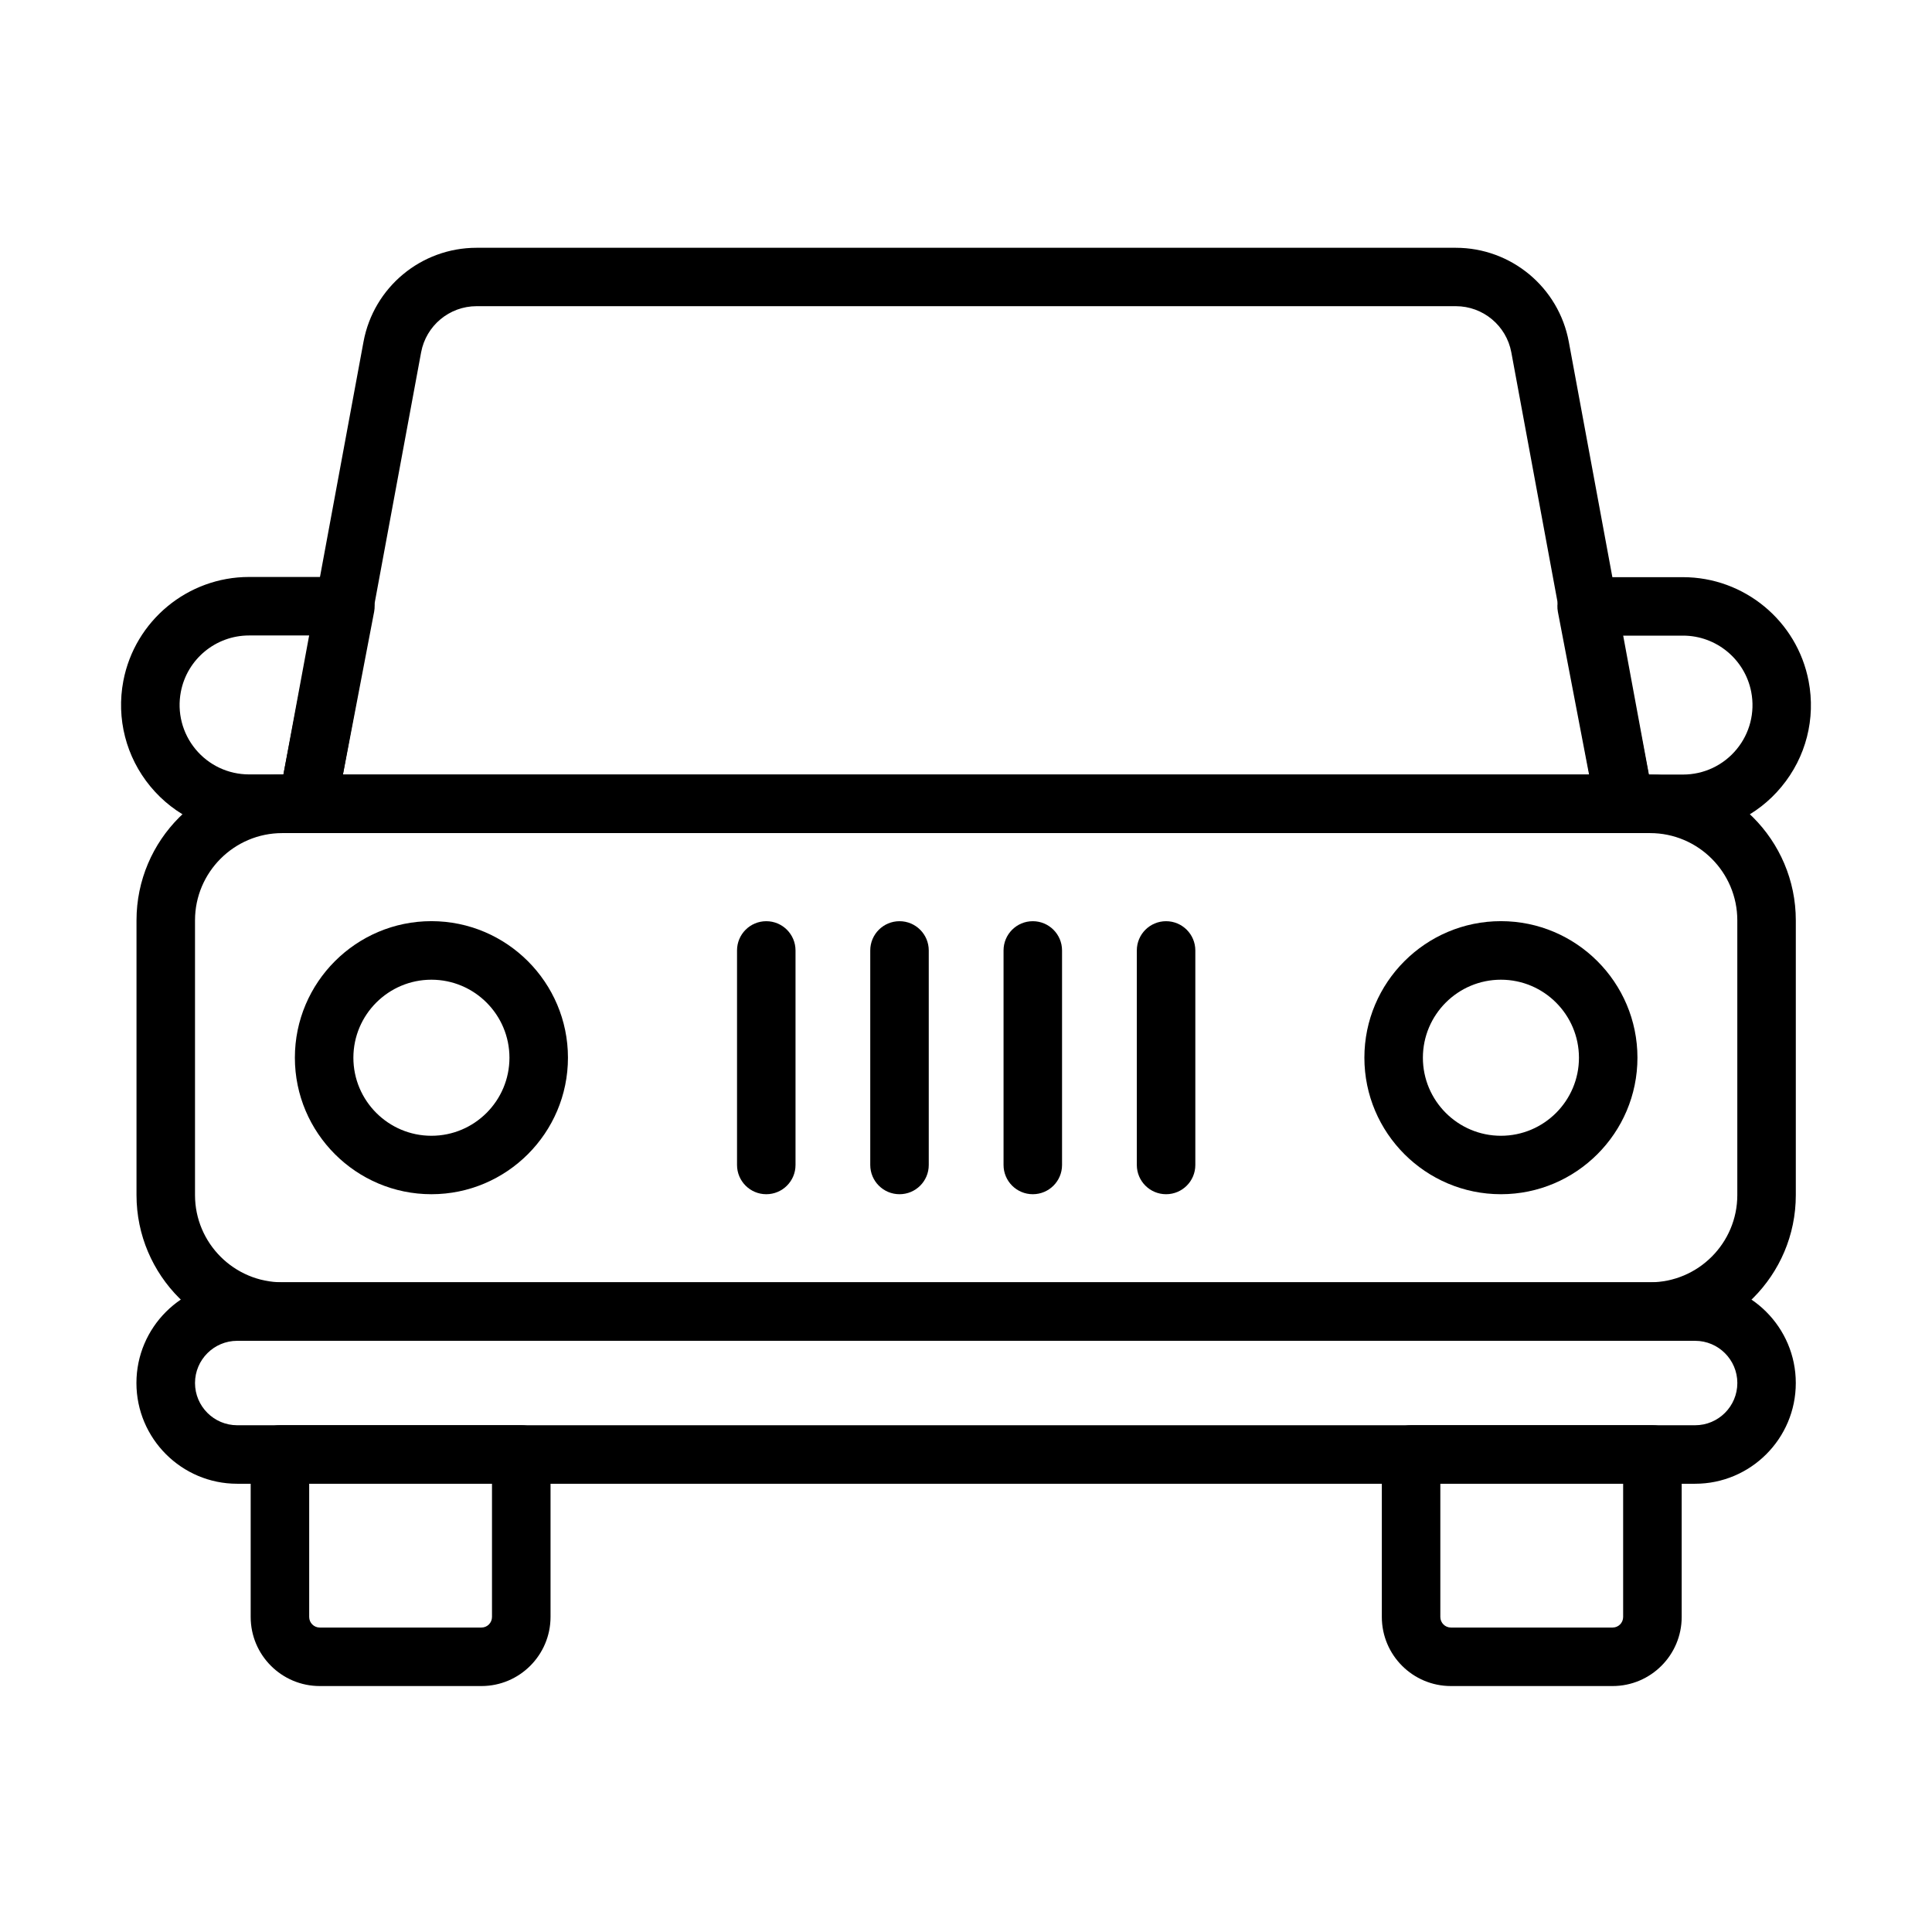
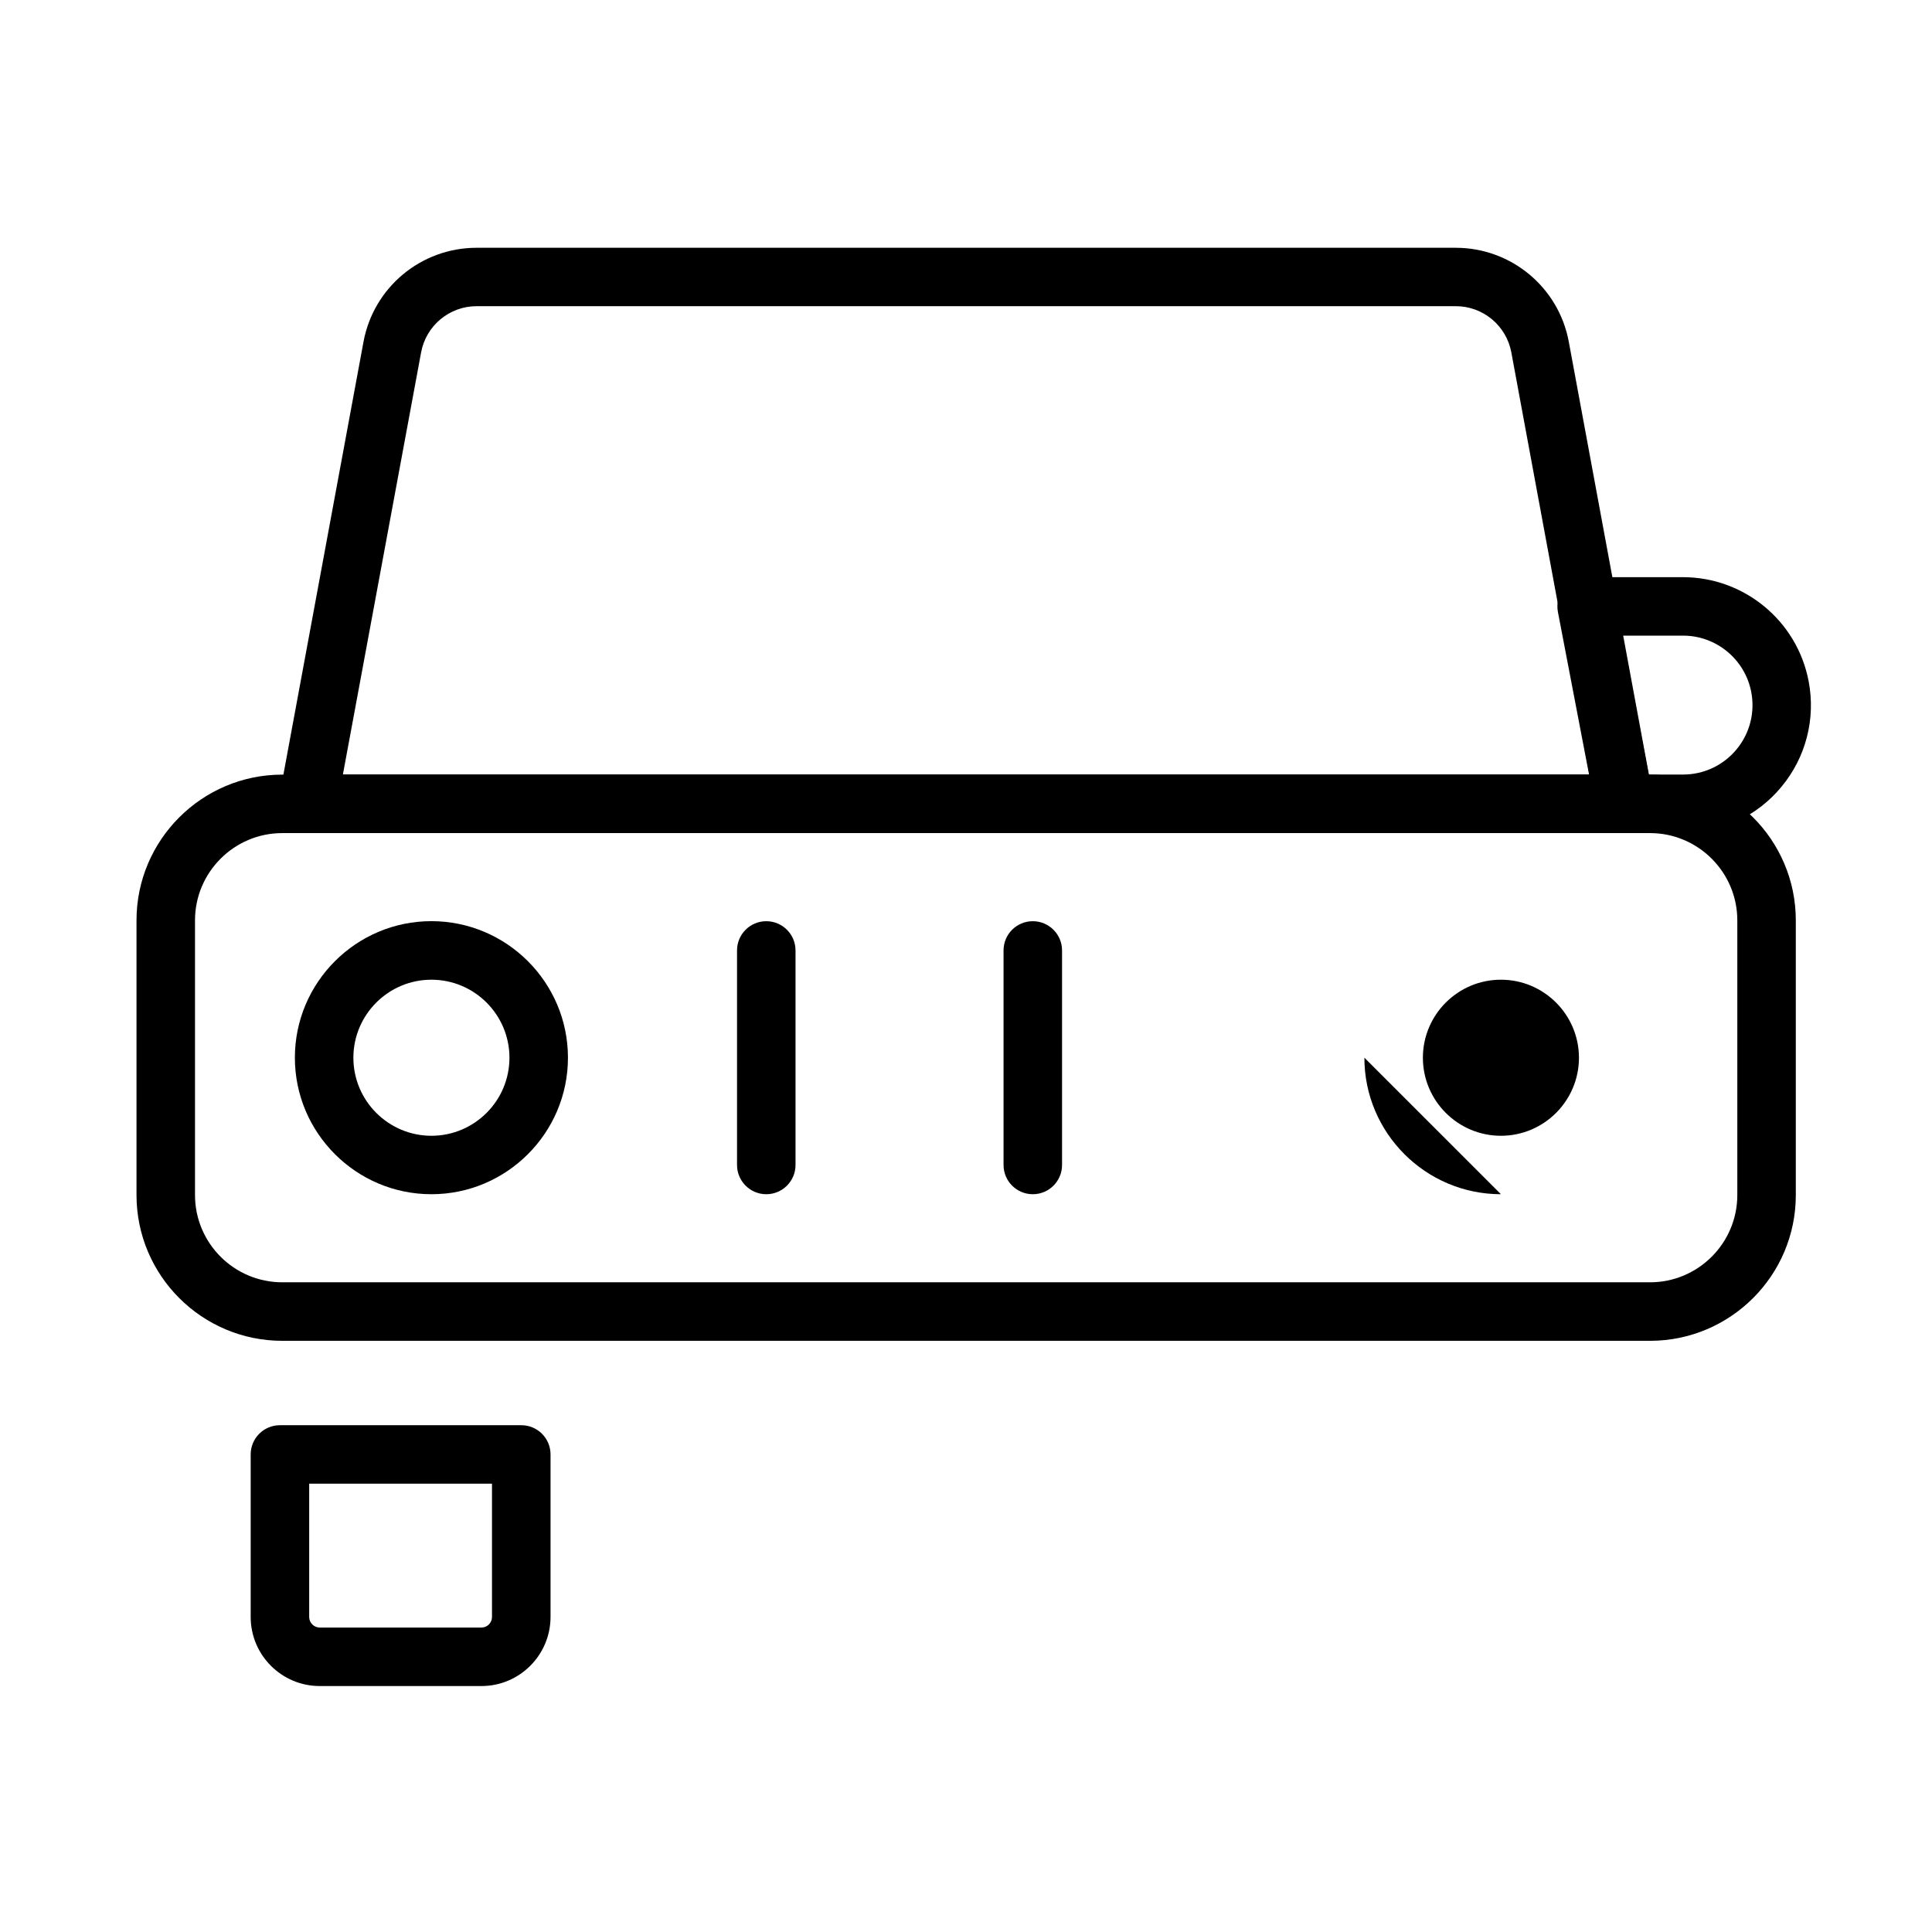
<svg xmlns="http://www.w3.org/2000/svg" fill="#000000" width="800px" height="800px" version="1.1" viewBox="144 144 512 512">
  <g>
    <path d="m581.28 499.33h-362.48c-21.305 0-38.625-17.332-38.625-38.625v-72.797c0-21.305 17.332-38.625 38.625-38.625h362.48c21.309 0 38.629 17.332 38.629 38.625v72.797c0.012 21.293-17.32 38.625-38.629 38.625zm-362.48-134.55c-12.746 0-23.121 10.379-23.121 23.125v72.797c0 12.758 10.375 23.121 23.121 23.121h362.48c12.75 0 23.125-10.375 23.125-23.121v-72.797c0-12.746-10.375-23.125-23.125-23.125z" />
    <path d="m258.33 460.48c-19.945 0-36.184-16.234-36.184-36.18s16.227-36.184 36.184-36.184c19.945 0 36.184 16.238 36.184 36.184s-16.238 36.18-36.184 36.18zm0-56.848c-11.398 0-20.68 9.27-20.68 20.68 0 11.398 9.281 20.68 20.68 20.68s20.68-9.27 20.68-20.68-9.281-20.68-20.68-20.68z" />
-     <path d="m541.76 460.48c-19.945 0-36.184-16.234-36.184-36.18s16.227-36.184 36.184-36.184 36.18 16.238 36.18 36.184-16.234 36.18-36.18 36.18zm0-56.848c-11.398 0-20.68 9.27-20.68 20.68 0 11.398 9.281 20.68 20.68 20.68 11.398 0 20.68-9.27 20.68-20.68-0.012-11.41-9.281-20.68-20.68-20.68z" />
+     <path d="m541.76 460.48c-19.945 0-36.184-16.234-36.184-36.18zm0-56.848c-11.398 0-20.68 9.27-20.68 20.68 0 11.398 9.281 20.68 20.68 20.68 11.398 0 20.68-9.27 20.68-20.68-0.012-11.41-9.281-20.68-20.68-20.68z" />
    <path d="m347.07 460.48c-4.285 0-7.75-3.477-7.75-7.75v-56.848c0-4.285 3.465-7.754 7.75-7.754 4.285 0 7.75 3.481 7.75 7.754v56.848c0 4.285-3.477 7.75-7.75 7.75z" />
    <path d="m417.7 460.48c-4.285 0-7.75-3.477-7.75-7.75v-56.848c0-4.285 3.465-7.754 7.75-7.754s7.754 3.481 7.754 7.754v56.848c0 4.285-3.469 7.75-7.754 7.75z" />
-     <path d="m453.02 460.48c-4.285 0-7.75-3.477-7.75-7.75v-56.848c0-4.285 3.465-7.754 7.75-7.754s7.754 3.481 7.754 7.754v56.848c0 4.285-3.469 7.75-7.754 7.75z" />
-     <path d="m382.38 460.48c-4.285 0-7.754-3.477-7.754-7.75v-56.848c0-4.285 3.469-7.754 7.754-7.754 4.285 0 7.75 3.481 7.75 7.754v56.848c0 4.285-3.465 7.75-7.75 7.75z" />
-     <path d="m593.22 537.21h-386.37c-14.719 0-26.695-11.977-26.695-26.699 0-14.719 11.977-26.684 26.695-26.684h386.37c14.719 0 26.684 11.977 26.684 26.684 0.012 14.723-11.965 26.699-26.684 26.699zm-386.36-37.879c-6.16 0-11.18 5.019-11.18 11.18 0 6.176 5.019 11.195 11.18 11.195h386.37c6.164 0 11.184-5.019 11.184-11.195 0-6.16-5.019-11.18-11.184-11.18z" />
    <path d="m271.59 590.82h-42.848c-10.102 0-18.309-8.207-18.309-18.309v-43.066c0-4.285 3.465-7.75 7.75-7.75h63.965c4.285 0 7.75 3.465 7.75 7.75v43.066c-0.012 10.102-8.219 18.309-18.309 18.309zm-45.652-53.625v35.316c0 1.543 1.25 2.805 2.805 2.805h42.848c1.543 0 2.793-1.25 2.793-2.805v-35.316z" />
-     <path d="m571.36 590.82h-42.852c-10.102 0-18.309-8.207-18.309-18.309v-43.066c0-4.285 3.465-7.75 7.75-7.75h63.965c4.285 0 7.75 3.465 7.75 7.75v43.066c0 10.102-8.207 18.309-18.305 18.309zm-45.656-53.625v35.316c0 1.543 1.25 2.805 2.805 2.805h42.852c1.539 0 2.789-1.25 2.789-2.805v-35.316z" />
    <path d="m574.53 364.77h-348.98c-2.309 0-4.488-1.023-5.957-2.793s-2.082-4.102-1.66-6.367l22.398-121.03c2.672-14.445 15.273-24.914 29.961-24.914h259.5c14.684 0 27.285 10.48 29.957 24.914l22.402 121.03c0.418 2.266-0.195 4.598-1.664 6.367-1.469 1.758-3.644 2.793-5.957 2.793zm-339.66-15.516h330.35l-20.703-111.87c-1.312-7.09-7.5-12.242-14.707-12.242h-259.5c-7.211 0-13.398 5.152-14.711 12.242z" />
-     <path d="m225.52 364.73h-15.516c-10.148 0-19.68-4.481-26.145-12.305-6.461-7.82-9.074-18.016-7.172-27.984 3.055-15.957 17.066-27.539 33.316-27.539h25.531c2.312 0 4.5 1.035 5.981 2.816 1.469 1.781 2.07 4.129 1.637 6.391l-10.023 52.336c-0.699 3.648-3.891 6.285-7.609 6.285zm-15.516-52.324c-8.824 0-16.43 6.281-18.078 14.949-1.035 5.406 0.387 10.953 3.887 15.191 3.516 4.246 8.68 6.68 14.191 6.68h9.102l7.051-36.82z" />
    <path d="m590.02 364.78h-15.516c-3.719 0-6.91-2.648-7.621-6.297l-10.023-52.32c-0.434-2.273 0.168-4.609 1.637-6.391s3.656-2.816 5.969-2.816h25.531c16.234 0 30.258 11.578 33.305 27.539 1.914 9.965-0.699 20.172-7.176 27.984-6.426 7.812-15.961 12.301-26.105 12.301zm-9.102-15.516h9.102c5.512 0 10.676-2.43 14.191-6.68 3.512-4.246 4.922-9.785 3.887-15.191-1.66-8.664-9.27-14.945-18.078-14.945h-16.152z" />
  </g>
</svg>